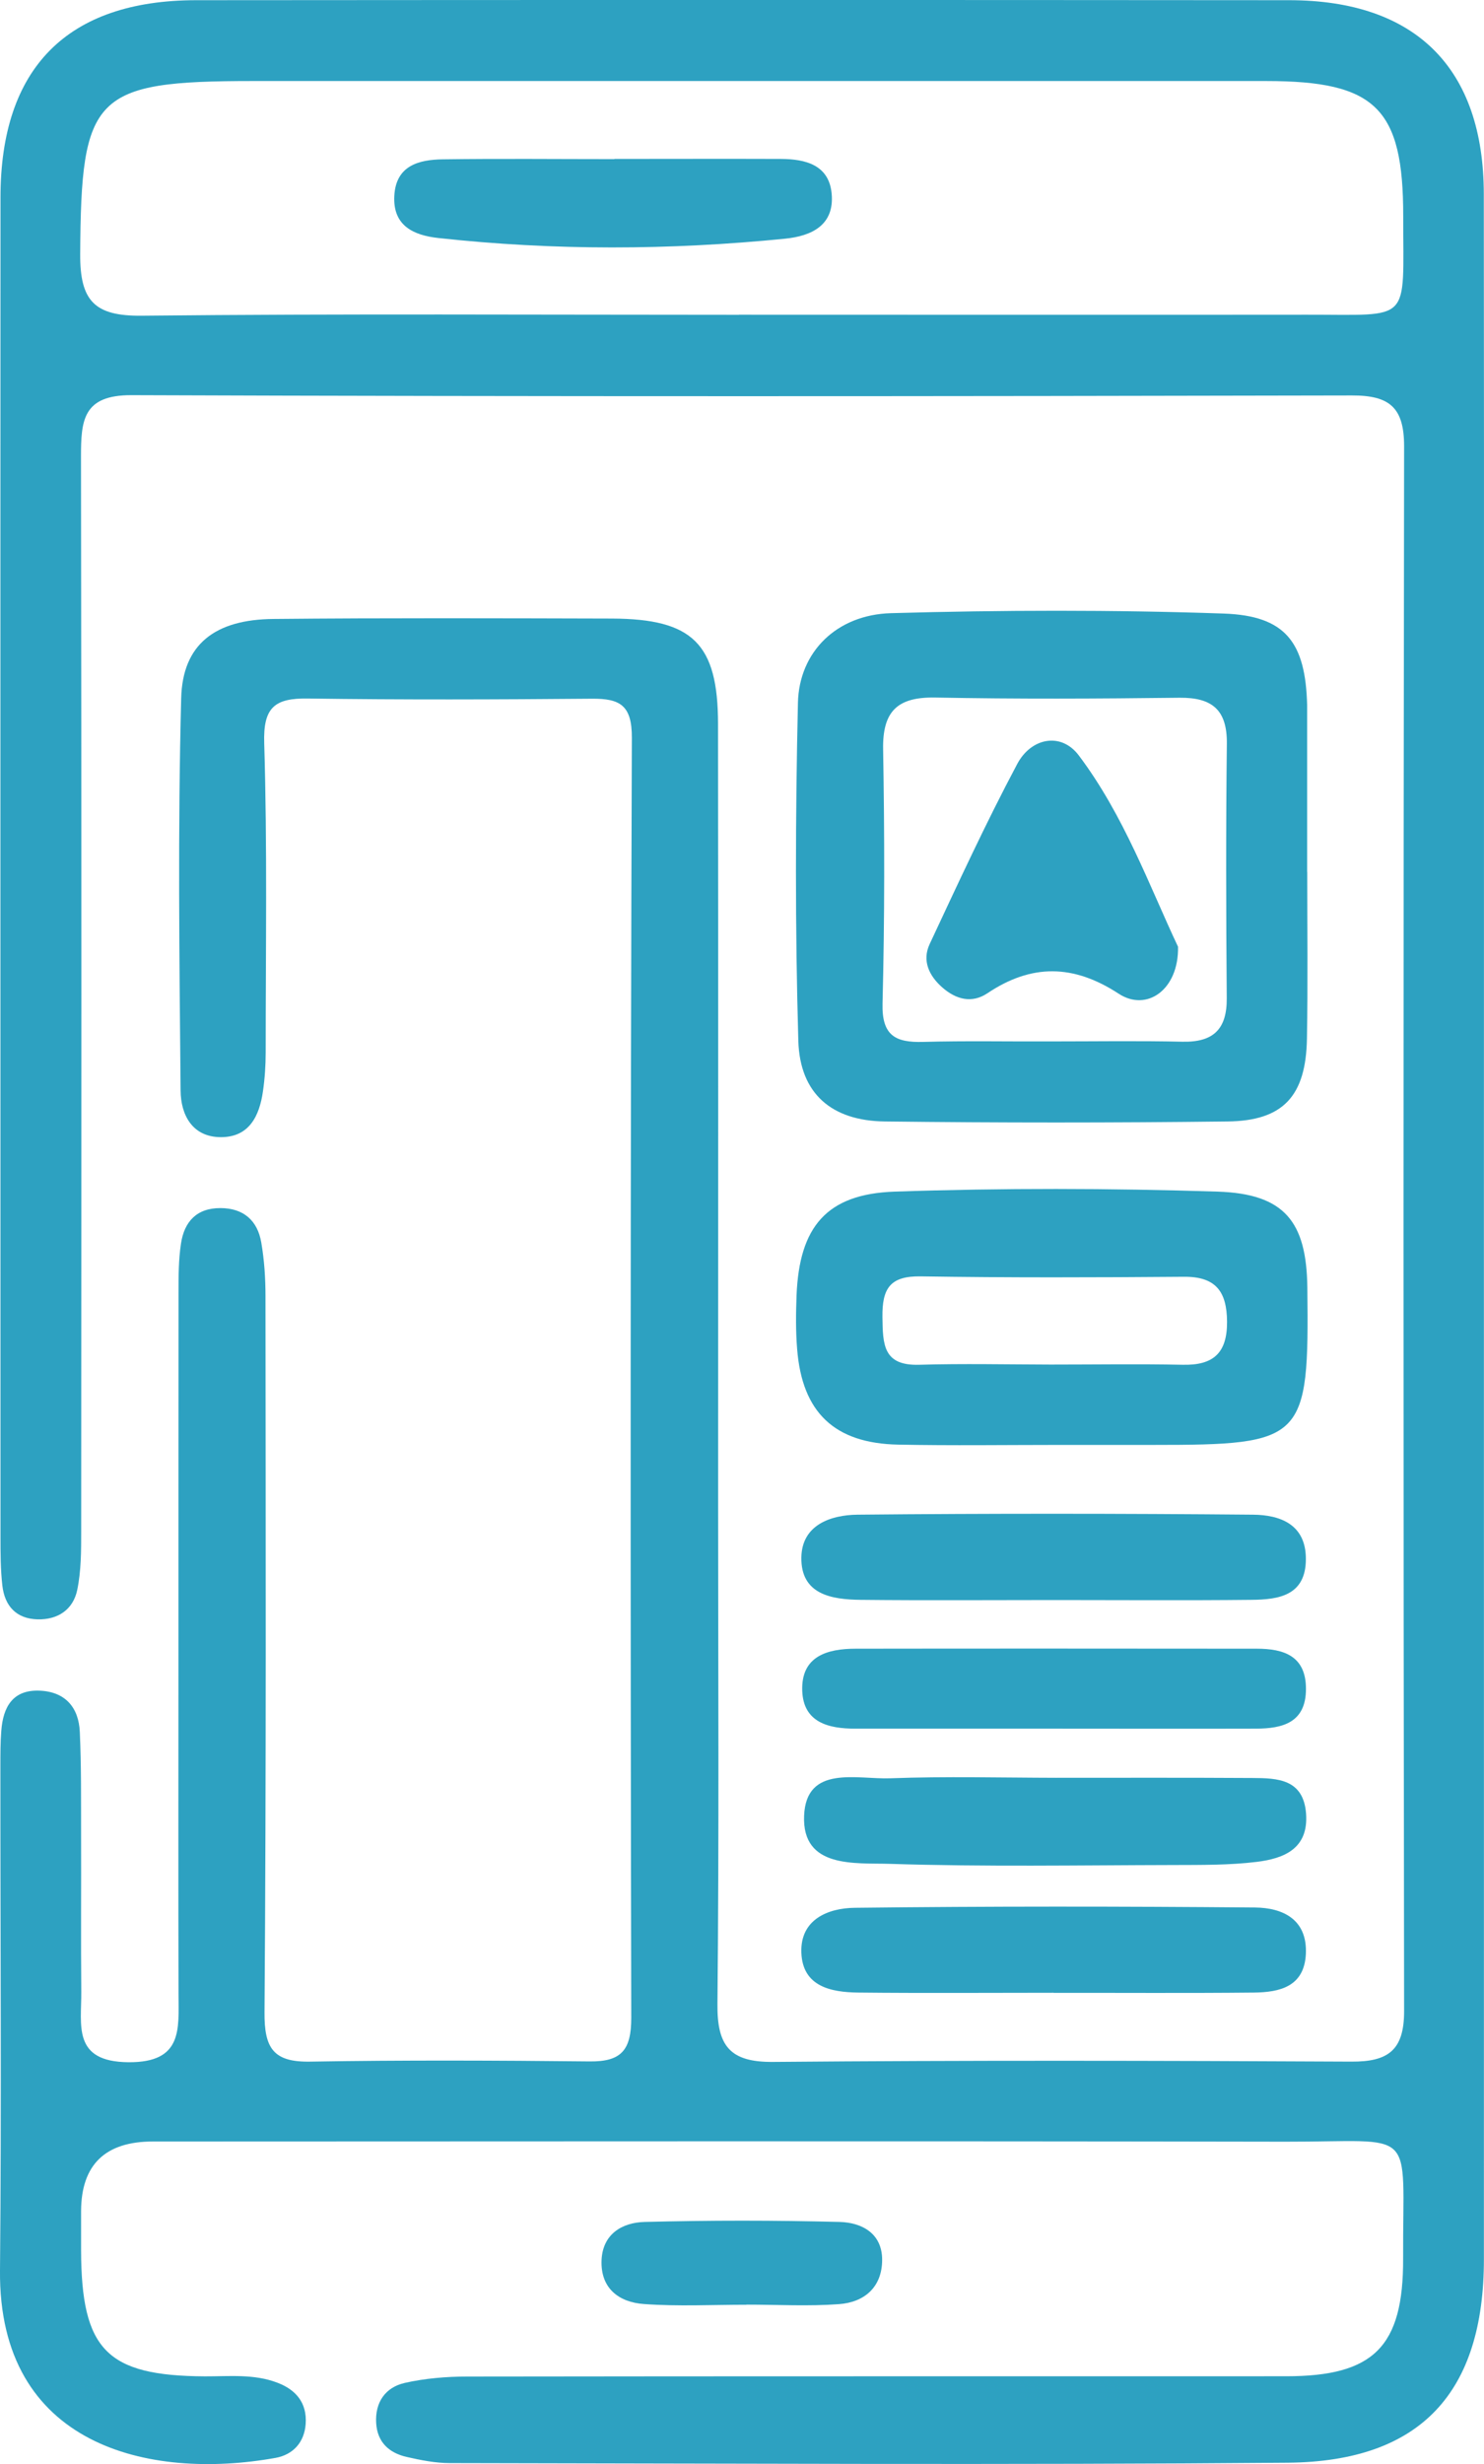
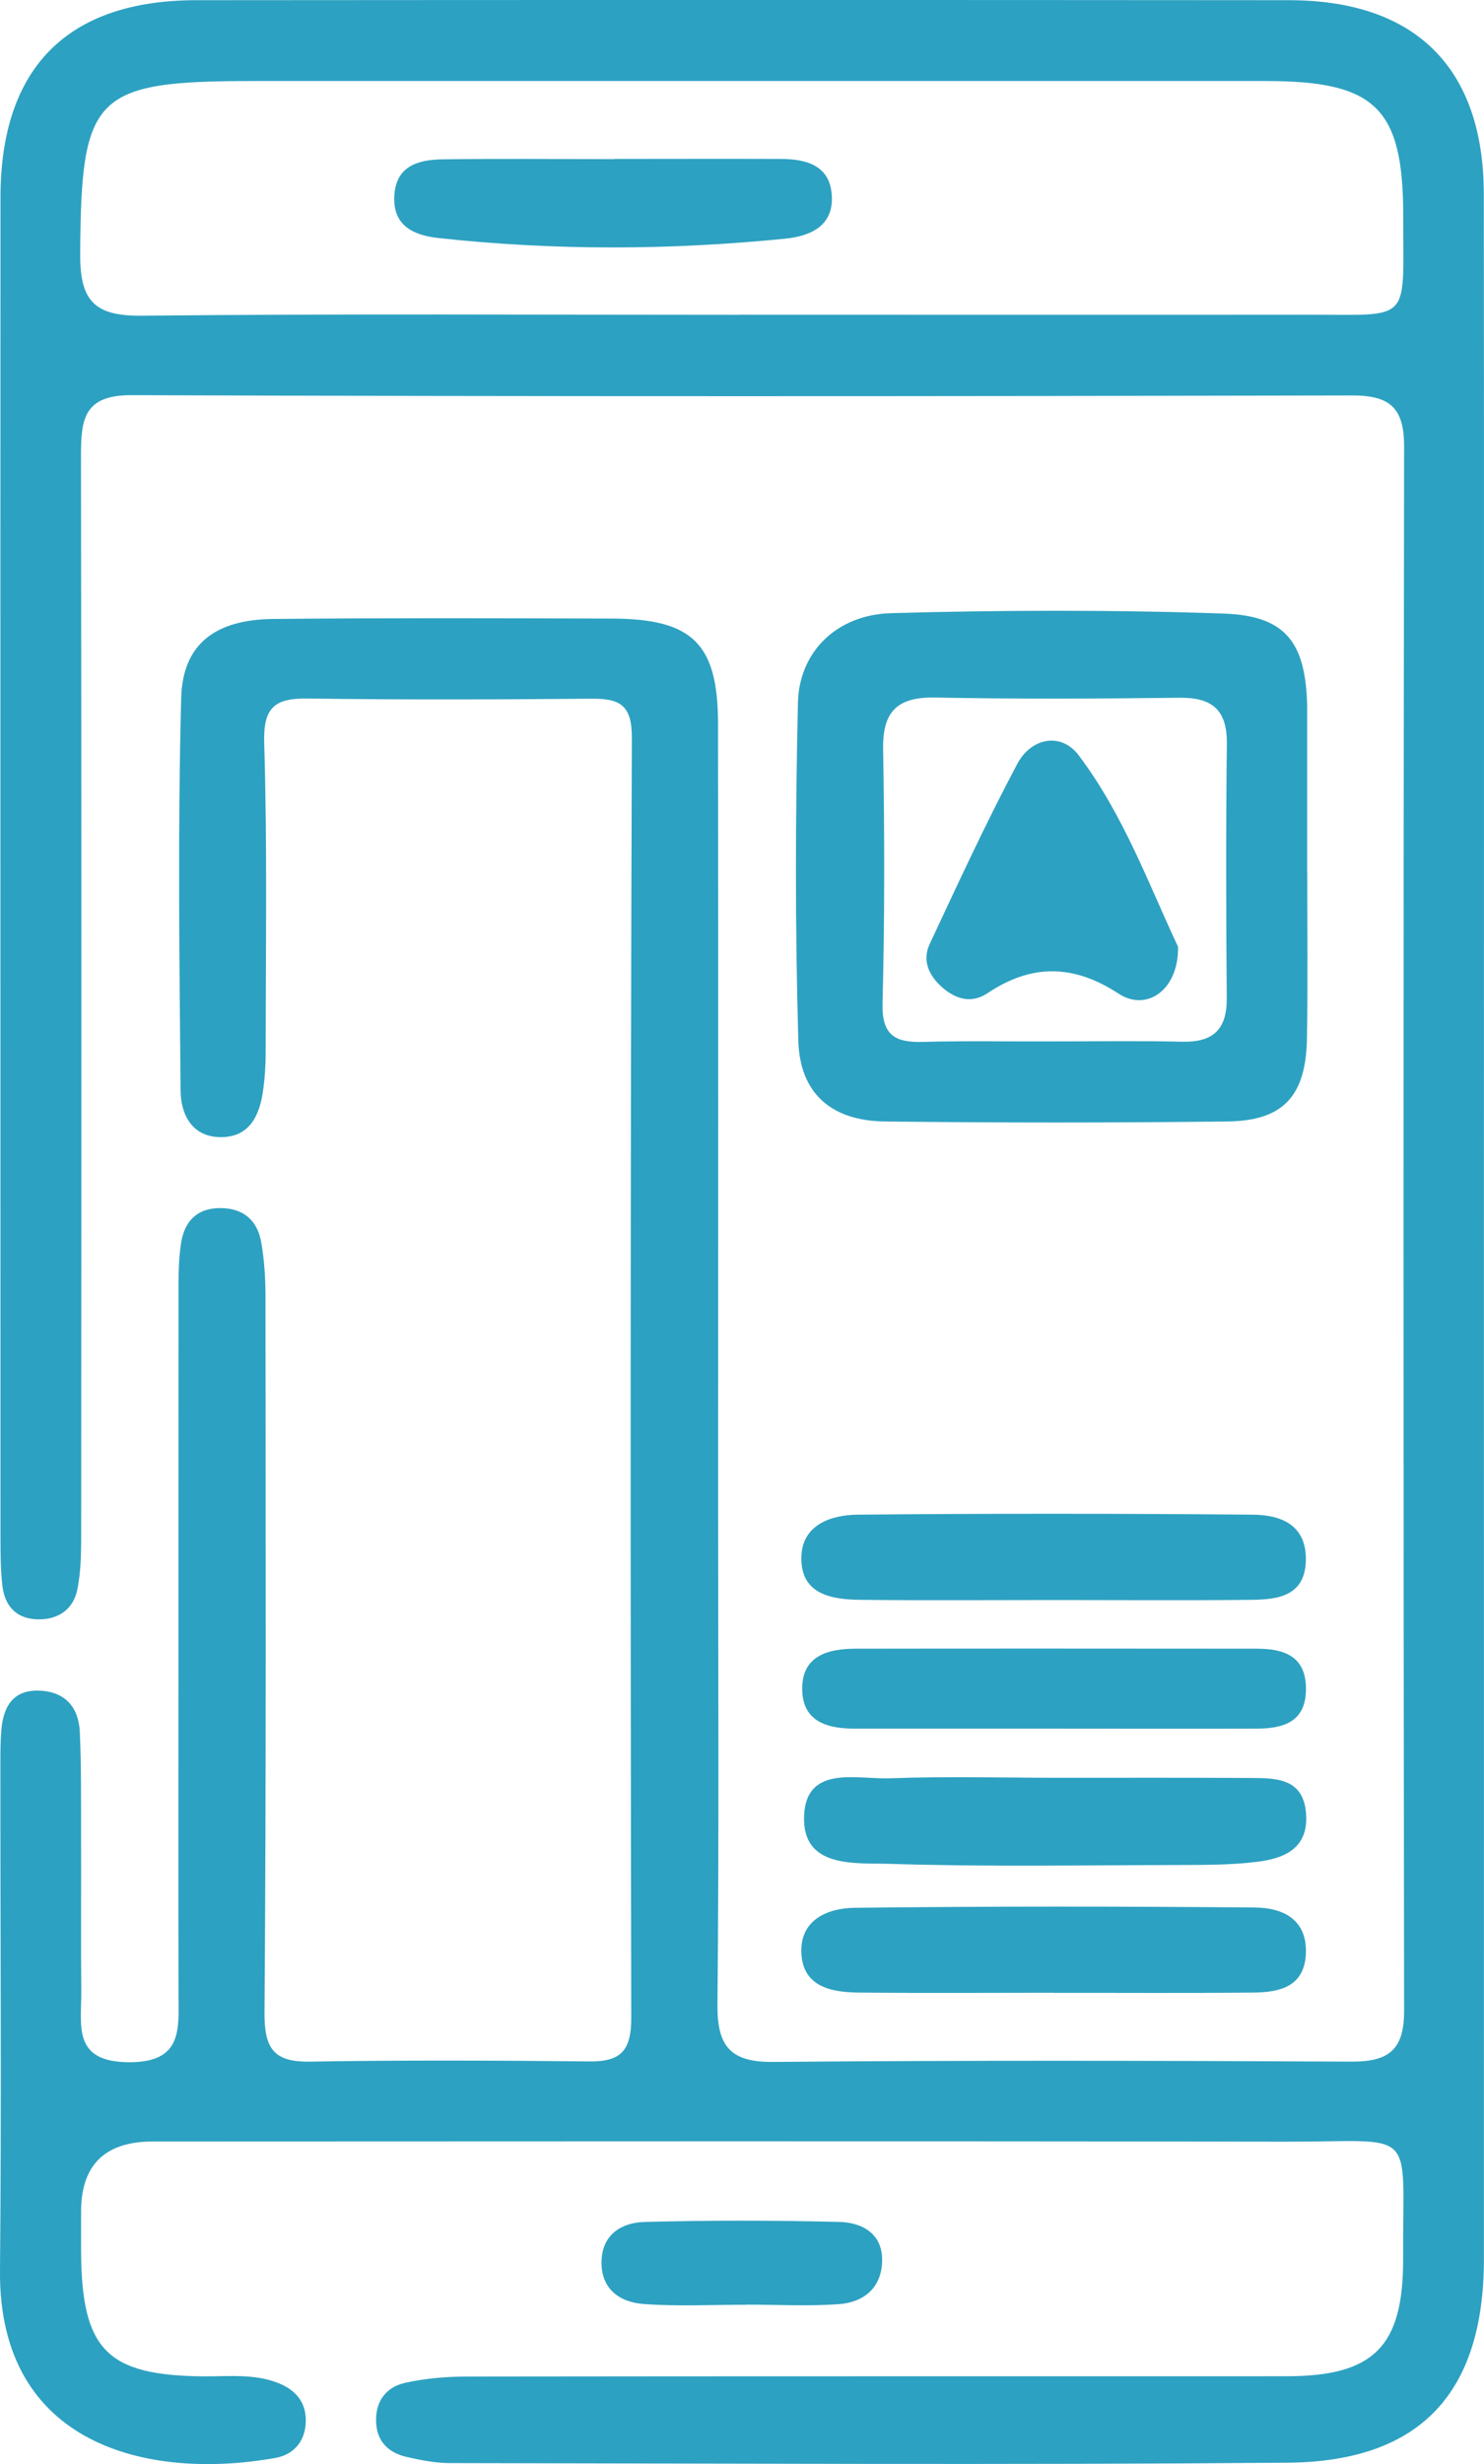
<svg xmlns="http://www.w3.org/2000/svg" id="Layer_2" data-name="Layer 2" viewBox="0 0 151.37 251.17">
  <defs>
    <style>
      .cls-1 {
        fill: #2da1c1;
        stroke-width: 0px;
      }
    </style>
  </defs>
  <g id="Layer_1-2" data-name="Layer 1">
    <g>
      <path class="cls-1" d="m151.36,125.78c0,34.83.01,69.66,0,104.49,0,13.6-6.45,20.63-19.98,20.75-28.49.24-56.99.08-85.49.04-1.48,0-2.98-.3-4.43-.63-1.77-.41-2.97-1.49-3.09-3.44-.13-2.13.94-3.65,2.91-4.1,2.08-.47,4.27-.65,6.42-.65,27.83-.04,55.66-.02,83.49-.03,8.93,0,11.97-3,11.93-12.03-.06-13.64,1.6-11.85-12.03-11.88-38.5-.07-76.99-.03-115.49-.02q-7.3,0-7.33,7.09c0,1.33,0,2.67,0,4,.03,10.17,2.62,12.79,12.61,12.85,2.49.01,5.02-.27,7.42.65,1.9.72,3.02,2.06,2.88,4.18-.13,1.92-1.31,3.16-3.07,3.48C15.16,252.85-.16,249.29,0,231.43c.16-17.16.03-34.33.04-51.49,0-1.17,0-2.34.09-3.5.18-2.44,1.16-4.24,3.95-4.11,2.6.12,3.95,1.73,4.06,4.2.16,3.49.12,7,.13,10.49.02,5.33-.03,10.67.02,16,.03,3.39-.94,7.14,4.82,7.18,5.54.04,5.11-3.36,5.1-6.96-.03-10.83-.01-21.66-.01-32.5,0-13,0-26,.01-39,0-1.66,0-3.34.25-4.98.33-2.23,1.6-3.63,4.02-3.62,2.36,0,3.79,1.27,4.17,3.51.31,1.79.43,3.64.43,5.46.02,24.33.08,48.66-.1,72.99-.03,3.69.91,5.11,4.68,5.04,9.5-.16,19-.12,28.5-.02,3.22.03,4.23-1.15,4.23-4.45-.09-43.49-.09-86.99.06-130.48.01-3.29-1.2-3.99-4.04-3.97-9.66.08-19.33.12-29-.02-3.4-.05-4.58.9-4.46,4.58.32,10.49.15,20.99.15,31.49,0,1.33-.09,2.67-.28,3.98-.36,2.5-1.4,4.66-4.28,4.66-2.94,0-4.1-2.29-4.12-4.75-.12-13.33-.29-26.66.06-39.98.14-5.54,3.48-8.04,9.43-8.09,11.5-.11,23-.07,34.5-.04,8.25.03,10.82,2.56,10.83,10.73.03,26.5.01,52.99.01,79.49,0,17,.1,34-.07,50.99-.04,4.22,1.21,5.95,5.68,5.91,19.66-.17,39.33-.13,58.99-.03,3.77.02,5.38-1.18,5.37-5.17-.08-53.16-.08-106.32,0-159.48,0-3.95-1.48-5.19-5.31-5.18-41.5.09-82.99.12-124.49-.03-5-.02-5.16,2.61-5.16,6.32.06,36.5.04,72.99.02,109.49,0,1.99,0,4.02-.4,5.96-.41,2-1.96,3.06-4.05,3.01-2.18-.06-3.35-1.37-3.59-3.44-.19-1.65-.19-3.32-.19-4.99,0-45.49-.02-90.99,0-136.48C.04,6.93,6.86.03,20.01.02c37.16-.03,74.32-.03,111.49,0,12.9.01,19.84,6.92,19.85,19.77.04,35.33.01,70.66.01,105.99ZM75.38,32.08c19.31,0,38.62.02,57.92,0,10.79-.02,9.82.99,9.83-10.04.01-11.02-2.81-13.78-13.98-13.78-34.45,0-68.91,0-103.36,0-16.25,0-17.52,1.45-17.61,17.64-.03,4.79,1.48,6.33,6.28,6.28,20.3-.21,40.61-.09,60.92-.09Z" />
      <path class="cls-1" d="m133.34,88.88c0,5.66.07,11.32-.03,16.98-.1,5.85-2.41,8.39-8.11,8.45-11.65.14-23.31.14-34.96,0-5.41-.07-8.65-2.83-8.81-8.22-.33-11.48-.3-22.97-.04-34.45.12-5.2,3.95-8.98,9.49-9.14,11.31-.32,22.64-.35,33.94.04,6.34.22,8.35,2.96,8.51,9.35,0,.33,0,.67,0,1,0,5.33,0,10.66,0,15.98Zm-26.19,17.27c4.49,0,8.98-.07,13.46.03,3.14.07,4.55-1.26,4.52-4.44-.07-8.64-.09-17.29.01-25.93.04-3.45-1.49-4.72-4.82-4.69-8.31.1-16.63.14-24.93-.02-3.84-.07-5.38,1.39-5.31,5.27.15,8.64.16,17.29-.06,25.93-.08,3.27,1.33,3.98,4.15,3.9,4.32-.12,8.64-.03,12.97-.05Z" />
-       <path class="cls-1" d="m108.09,147.28c-5.49,0-10.99.08-16.48-.03-6.49-.13-9.79-3.28-10.3-9.73-.15-1.82-.13-3.66-.06-5.49.28-6.97,3.05-10.33,10-10.57,10.97-.37,21.98-.35,32.95,0,6.83.22,9.07,3.07,9.15,9.78.18,15.6-.26,16.04-15.77,16.04-3.16,0-6.33,0-9.49,0Zm-.89-8.19c4.48,0,8.96-.07,13.43.02,3.1.07,4.55-1.16,4.53-4.39-.02-3.08-1.15-4.6-4.38-4.58-8.95.07-17.91.1-26.86-.04-3.12-.05-3.95,1.21-3.91,4.16.04,2.79.07,4.96,3.76,4.85,4.47-.13,8.95-.03,13.43-.02Z" />
      <path class="cls-1" d="m107.71,163.09c-6.64,0-13.28.05-19.92-.02-2.96-.03-6.11-.54-6.05-4.32.05-3.31,2.98-4.33,5.72-4.36,13.45-.13,26.89-.12,40.34,0,2.78.02,5.42.99,5.4,4.54-.01,3.72-2.79,4.12-5.57,4.14-6.64.07-13.28.02-19.92.02Z" />
      <path class="cls-1" d="m107.47,203.12c-6.64,0-13.28.05-19.92-.02-2.79-.03-5.68-.61-5.81-4.06-.13-3.4,2.73-4.55,5.45-4.58,13.61-.16,27.22-.15,40.83-.03,2.82.03,5.34,1.2,5.18,4.73-.16,3.35-2.68,3.91-5.3,3.94-6.81.07-13.61.02-20.42.03Z" />
      <path class="cls-1" d="m107.78,181.21c6.66,0,13.31-.02,19.97.02,2.57.01,5.2.11,5.47,3.62.27,3.6-2.27,4.59-5.04,4.93-2.79.34-5.64.31-8.47.32-9.65.02-19.31.19-28.95-.12-3.53-.11-8.96.5-8.74-4.9.21-5.23,5.41-3.69,8.8-3.82,5.65-.21,11.31-.06,16.97-.05Z" />
      <path class="cls-1" d="m107.17,176.2c-6.65,0-13.3,0-19.95,0-2.71,0-5.27-.63-5.39-3.85-.13-3.54,2.56-4.3,5.46-4.3,13.63-.02,27.27-.01,40.9,0,2.77,0,5.03.74,5.02,4.12-.01,3.42-2.38,4.02-5.09,4.03-6.98.02-13.97,0-20.95,0Z" />
      <path class="cls-1" d="m76.13,234.92c-3.48,0-6.98.18-10.44-.07-2.54-.18-4.45-1.58-4.33-4.48.12-2.68,2.12-3.83,4.39-3.89,6.63-.17,13.26-.17,19.89,0,2.24.06,4.35,1.14,4.34,3.88-.01,2.77-1.81,4.31-4.4,4.5-3.13.23-6.29.05-9.44.05Z" />
      <path class="cls-1" d="m62.66,16.2c5.66,0,11.33-.02,16.99,0,2.5.01,4.91.6,5.18,3.54.29,3.19-2,4.31-4.75,4.59-11.8,1.18-23.59,1.22-35.38-.07-2.52-.28-4.64-1.25-4.48-4.29.16-3.09,2.49-3.7,4.96-3.73,5.83-.08,11.66-.02,17.49-.02,0,0,0-.01,0-.02Z" />
      <path class="cls-1" d="m120.16,96.5c.09,4.36-3.17,6.67-6.05,4.79-4.6-3.01-8.88-3.07-13.39-.05-1.58,1.06-3.19.64-4.58-.57-1.38-1.2-2.11-2.75-1.31-4.45,2.89-6.17,5.74-12.36,8.94-18.37,1.41-2.63,4.44-3.26,6.26-.86,4.62,6.12,7.23,13.37,10.13,19.51Z" />
    </g>
  </g>
</svg>